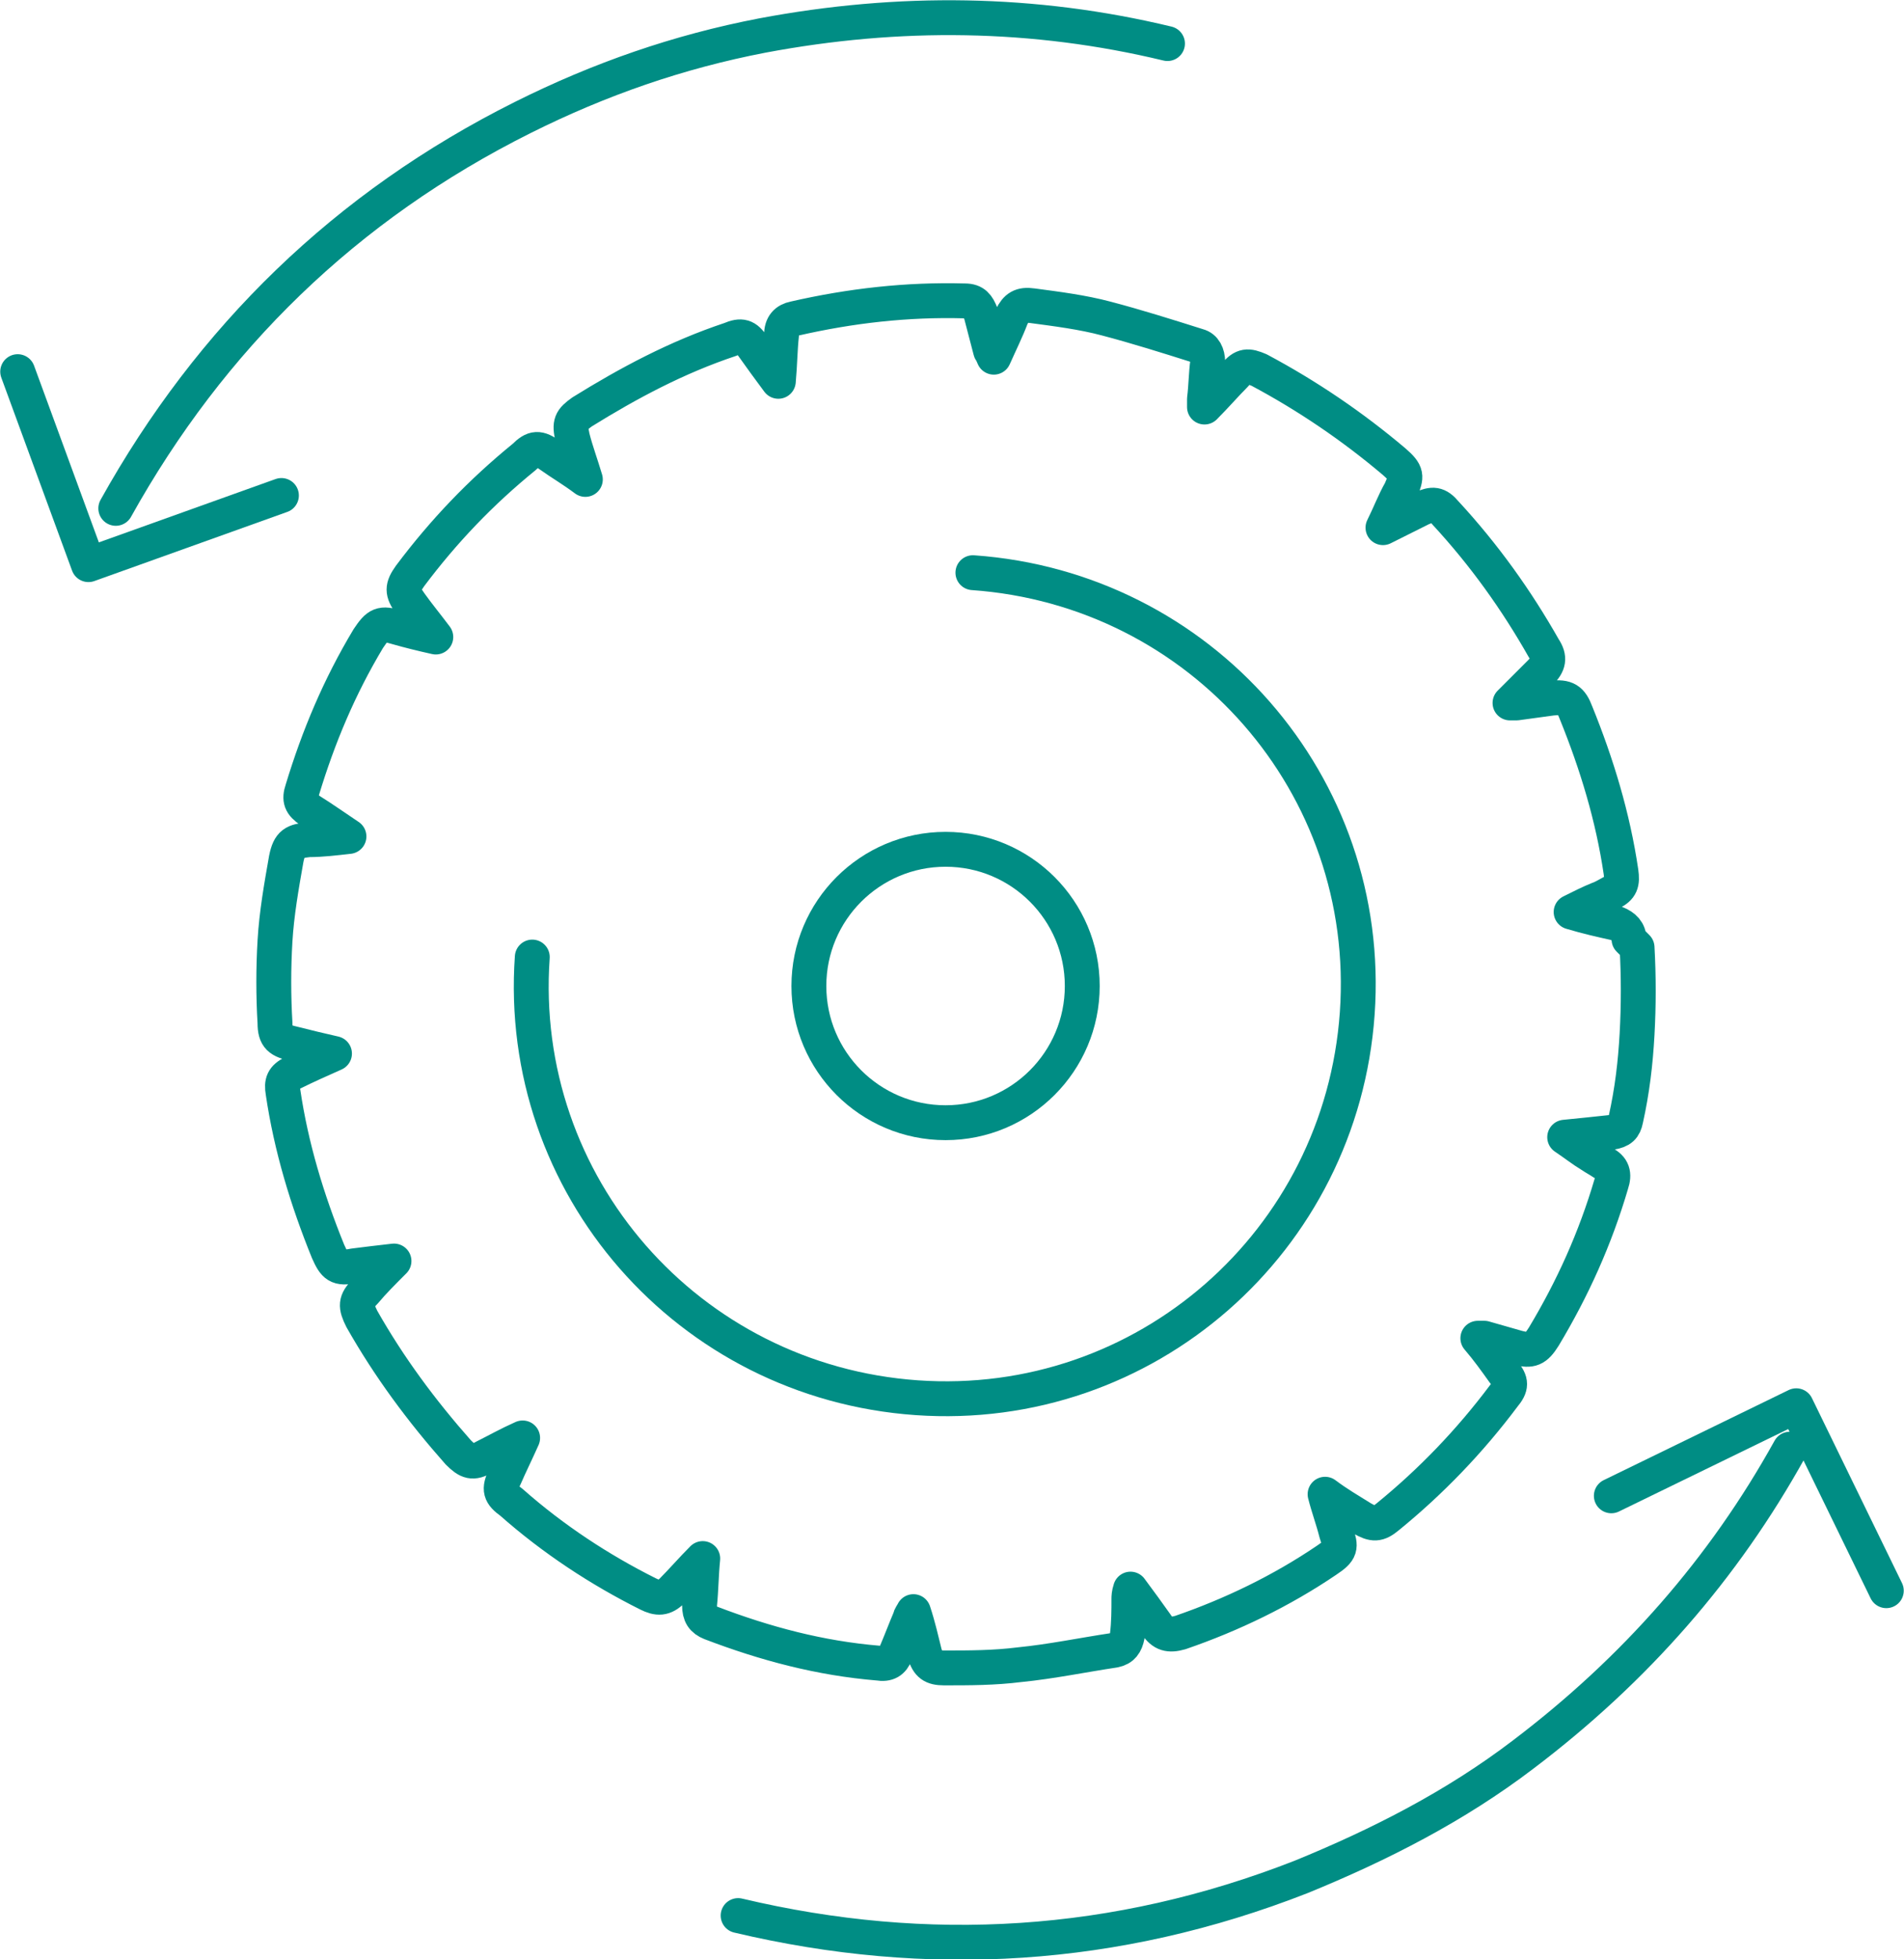
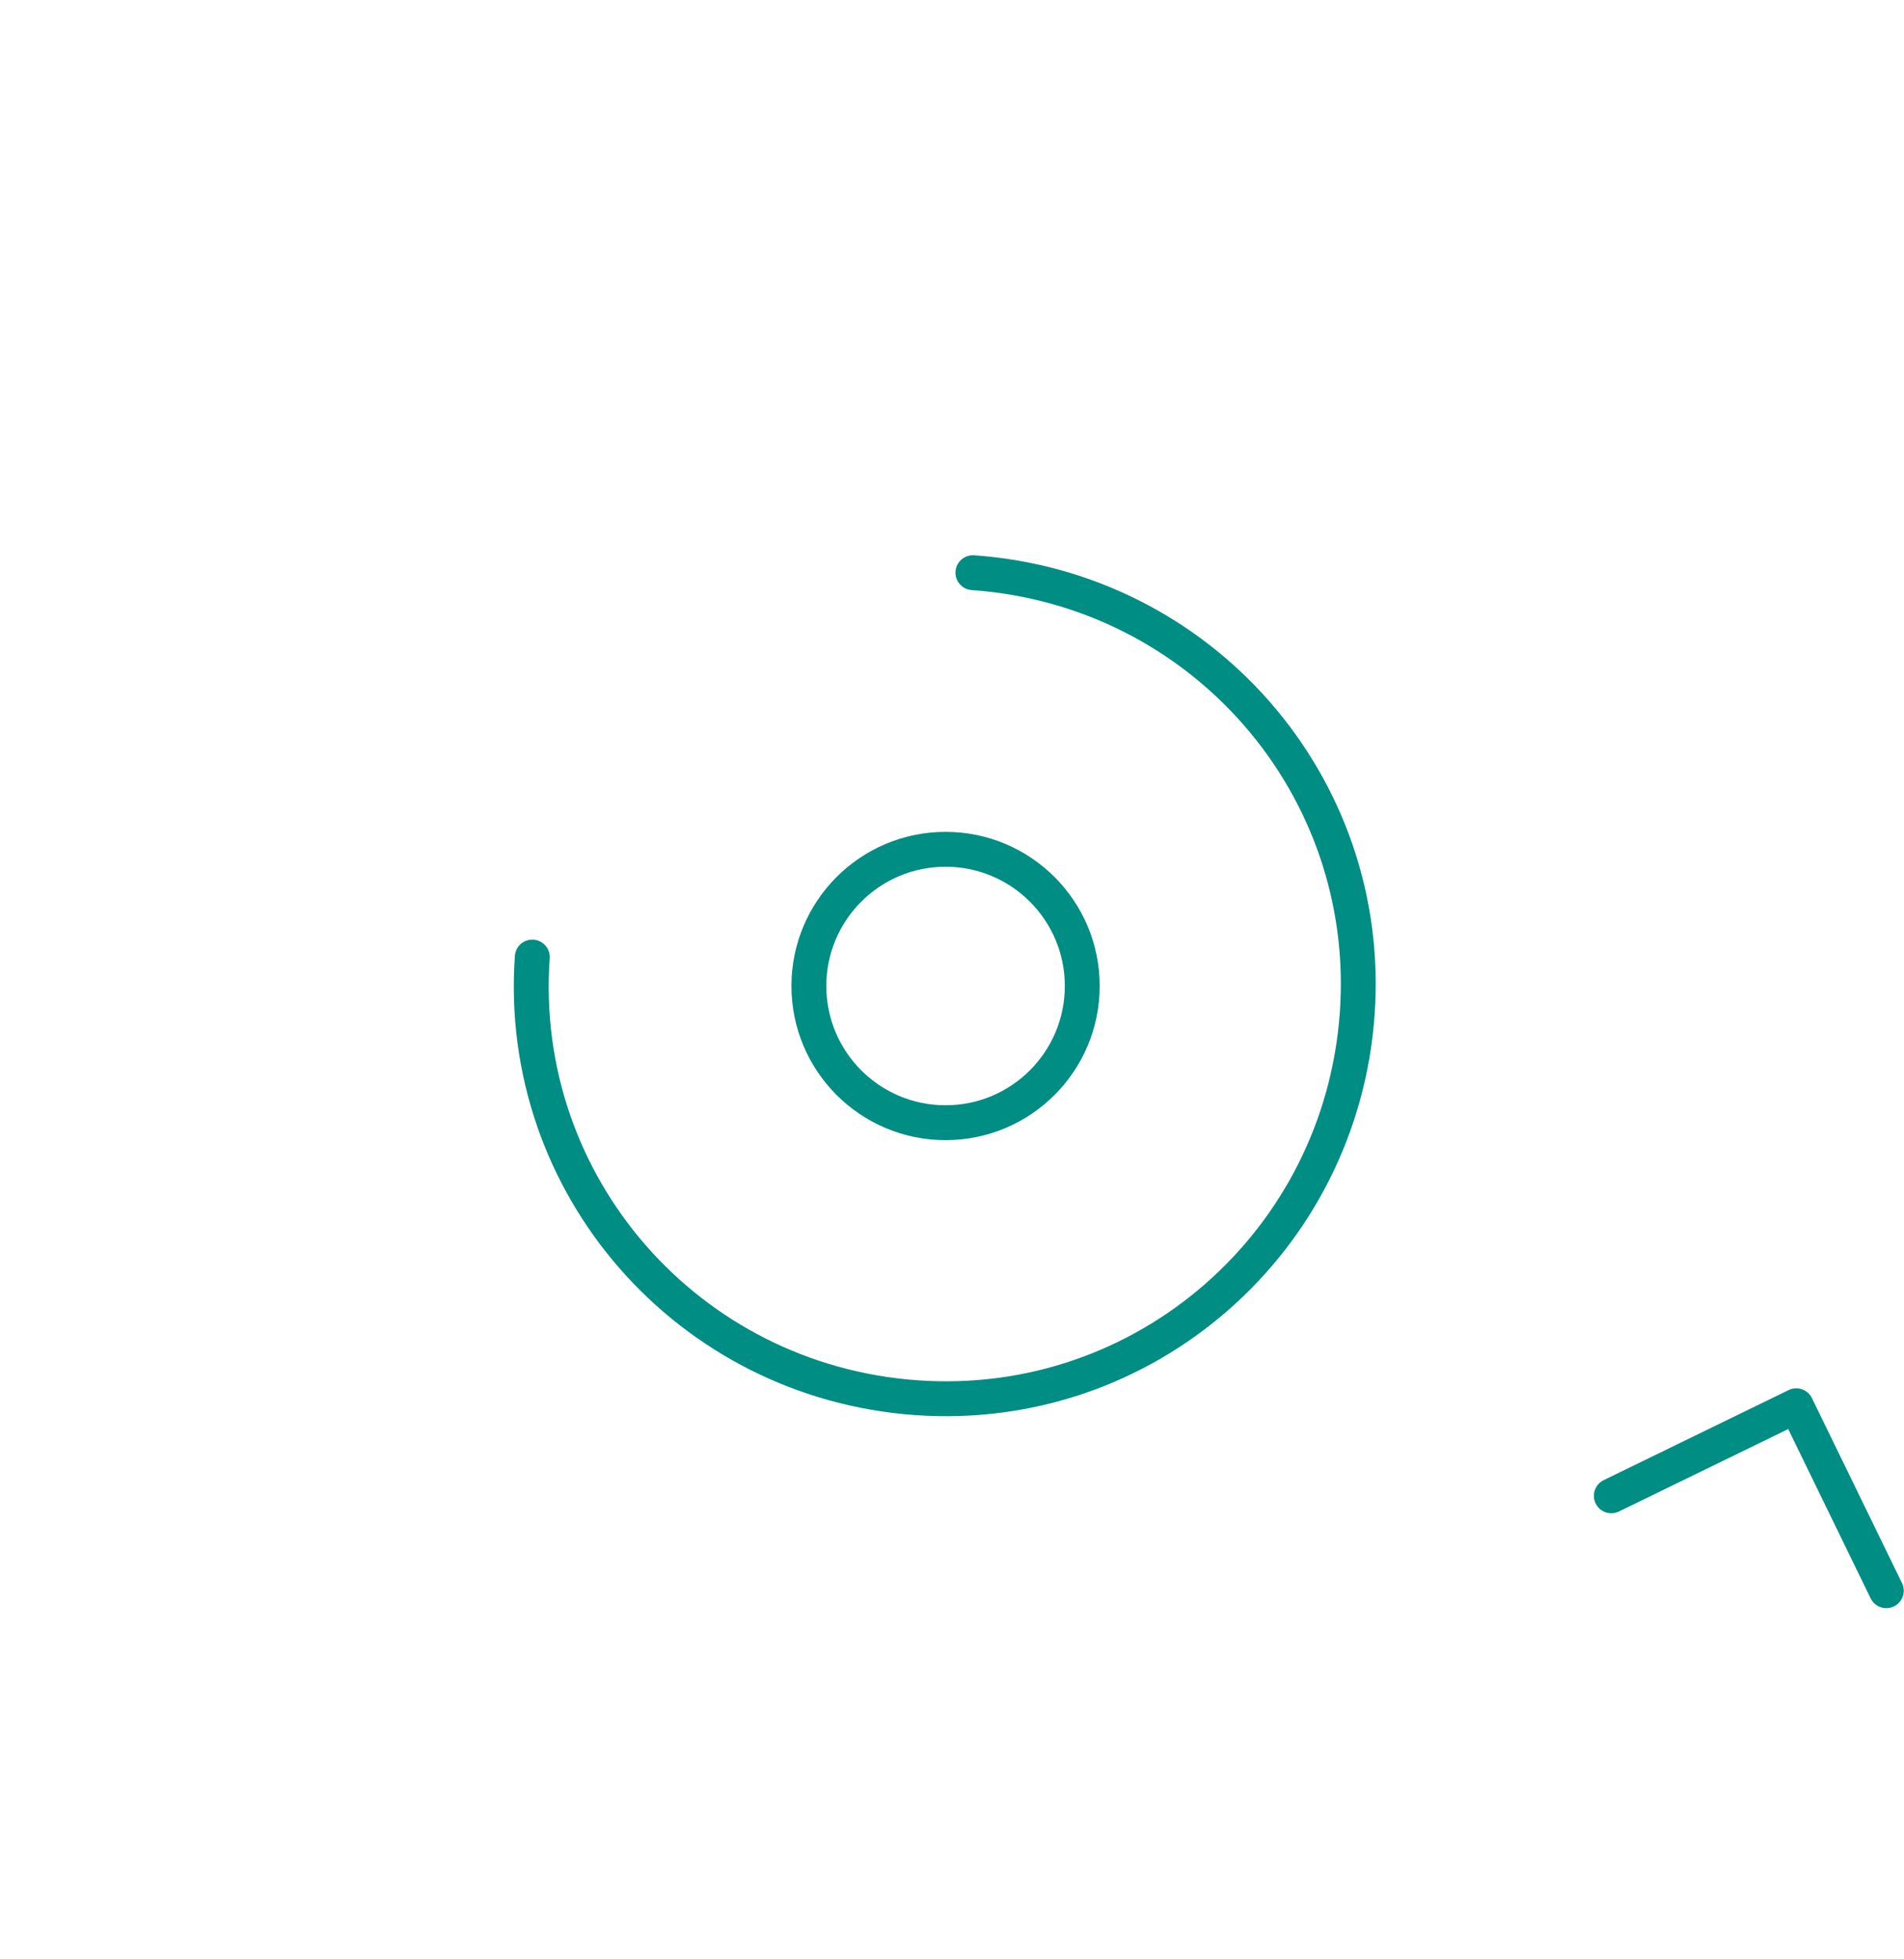
<svg xmlns="http://www.w3.org/2000/svg" xml:space="preserve" width="40.935mm" height="42.117mm" version="1.1" style="shape-rendering:geometricPrecision; text-rendering:geometricPrecision; image-rendering:optimizeQuality; fill-rule:evenodd; clip-rule:evenodd" viewBox="0 0 1184 1218" enable-background="new 0 0 70.869 70.87">
  <defs>
    <style type="text/css">
   
    .str1 {stroke:#008D84;stroke-width:21.688;stroke-linecap:round}
    .str0 {stroke:#008D84;stroke-width:21.688;stroke-linecap:round;stroke-linejoin:round}
    .fil0 {fill:none}
   
  </style>
  </defs>
  <g id="Слой_x0020_1">
    <g id="_25х25-Высокая_x0020_мощность_x002c__x0020_повышенная_x0020_проходимость.svg">
      <g>
-         <path class="fil0 str0" d="M1013 584c0,-5 -3,-8 -8,-10 -9,-2 -18,-4 -28,-7 6,-3 12,-6 17,-8 3,-1 6,-3 8,-4 6,-3 7,-6 6,-13 -5,-34 -15,-67 -28,-99 -3,-8 -6,-10 -15,-9 -7,1 -15,2 -22,3 -1,0 -2,0 -4,0 7,-7 13,-13 19,-19 5,-5 6,-9 2,-15 -17,-30 -37,-58 -61,-84 -5,-6 -8,-6 -15,-3 -8,4 -16,8 -24,12 4,-8 7,-16 11,-23 4,-9 4,-11 -4,-18 -26,-22 -54,-41 -84,-57 -7,-3 -10,-3 -15,3 -6,6 -12,13 -19,20 0,-3 0,-4 0,-5 1,-8 1,-16 2,-23 0,-5 -2,-9 -6,-10 -19,-6 -38,-12 -57,-17 -15,-4 -31,-6 -46,-8 -7,-1 -10,1 -13,7 -3,8 -7,16 -11,25 -1,-2 -1,-3 -2,-4 -2,-8 -4,-15 -6,-23 -2,-5 -4,-8 -10,-8 -36,-1 -71,3 -106,11 -5,1 -8,4 -8,10 -1,9 -1,18 -2,29 -6,-8 -11,-15 -16,-22 -4,-6 -7,-7 -14,-4 -33,11 -63,27 -92,45 -7,5 -8,7 -6,16 2,8 5,16 8,26 -8,-6 -15,-10 -22,-15 -7,-5 -10,-5 -16,1 -27,22 -50,46 -71,74 -5,7 -5,10 0,17 5,7 10,13 16,21 -9,-2 -17,-4 -24,-6 -10,-3 -12,-2 -18,7 -18,30 -31,61 -41,94 -2,6 -1,9 5,13 8,5 15,10 24,16 -9,1 -17,2 -25,2 -9,1 -12,2 -14,12 -3,17 -6,34 -7,51 -1,17 -1,34 0,51 0,9 3,11 12,13 8,2 16,4 25,6 -9,4 -18,8 -26,12 -6,3 -7,6 -6,12 5,34 15,67 28,99 4,9 6,11 16,9 8,-1 16,-2 25,-3 -7,7 -13,13 -18,19 -6,6 -6,9 -2,17 17,30 37,57 60,83 6,6 9,7 16,3 8,-4 15,-8 24,-12 -4,9 -8,17 -11,24 -4,8 -3,11 4,16 26,23 55,42 85,57 6,3 10,3 15,-2 6,-6 12,-13 19,-20 -1,10 -1,19 -2,29 0,6 2,9 7,11 34,13 68,22 104,25 6,1 9,-1 11,-6 3,-7 6,-15 9,-22 0,-1 1,-2 2,-4 3,9 5,18 7,26 2,7 5,9 12,9 16,0 31,0 47,-2 20,-2 39,-6 59,-9 5,-1 7,-4 8,-9 1,-8 1,-16 1,-23 0,-1 0,-3 1,-6 6,8 11,15 16,22 4,6 8,7 15,5 32,-11 63,-26 91,-45 9,-6 9,-8 6,-17 -2,-8 -5,-16 -7,-24 8,6 15,10 23,15 7,4 10,4 16,-1 27,-22 51,-47 72,-75 5,-6 5,-9 0,-15 -5,-7 -10,-14 -16,-21 2,0 3,0 4,0 7,2 14,4 21,6 8,2 11,1 16,-7 18,-30 32,-61 42,-95 2,-6 1,-10 -5,-13 -3,-2 -5,-3 -8,-5 -5,-3 -10,-7 -16,-11 10,-1 20,-2 29,-3 6,-1 8,-3 9,-8 4,-18 6,-35 7,-53 1,-18 1,-36 0,-54z" />
        <path class="fil0 str1" d="M605 356c142,10 249,132 239,274 -10,142 -132,249 -274,239 -142,-10 -249,-132 -239,-274" />
        <circle class="fil0 str1" cx="588" cy="613" r="85" />
      </g>
      <g>
-         <path class="fil0 str0" d="M1113 901c-41,74 -96,137 -166,190 -42,32 -89,56 -138,76 -115,45 -232,52 -350,24" />
-         <path class="fil0 str0" d="M72 316c59,-106 143,-188 253,-243 48,-24 97,-41 149,-51 85,-16 169,-15 252,5" />
        <polyline class="fil0 str0" points="1002,930 1117,874 1173,989 " />
-         <polyline class="fil0 str0" points="175,308 55,351 11,231 " />
      </g>
    </g>
-     <rect class="fil0" x="7" y="11" width="1169" height="1196" />
  </g>
</svg>